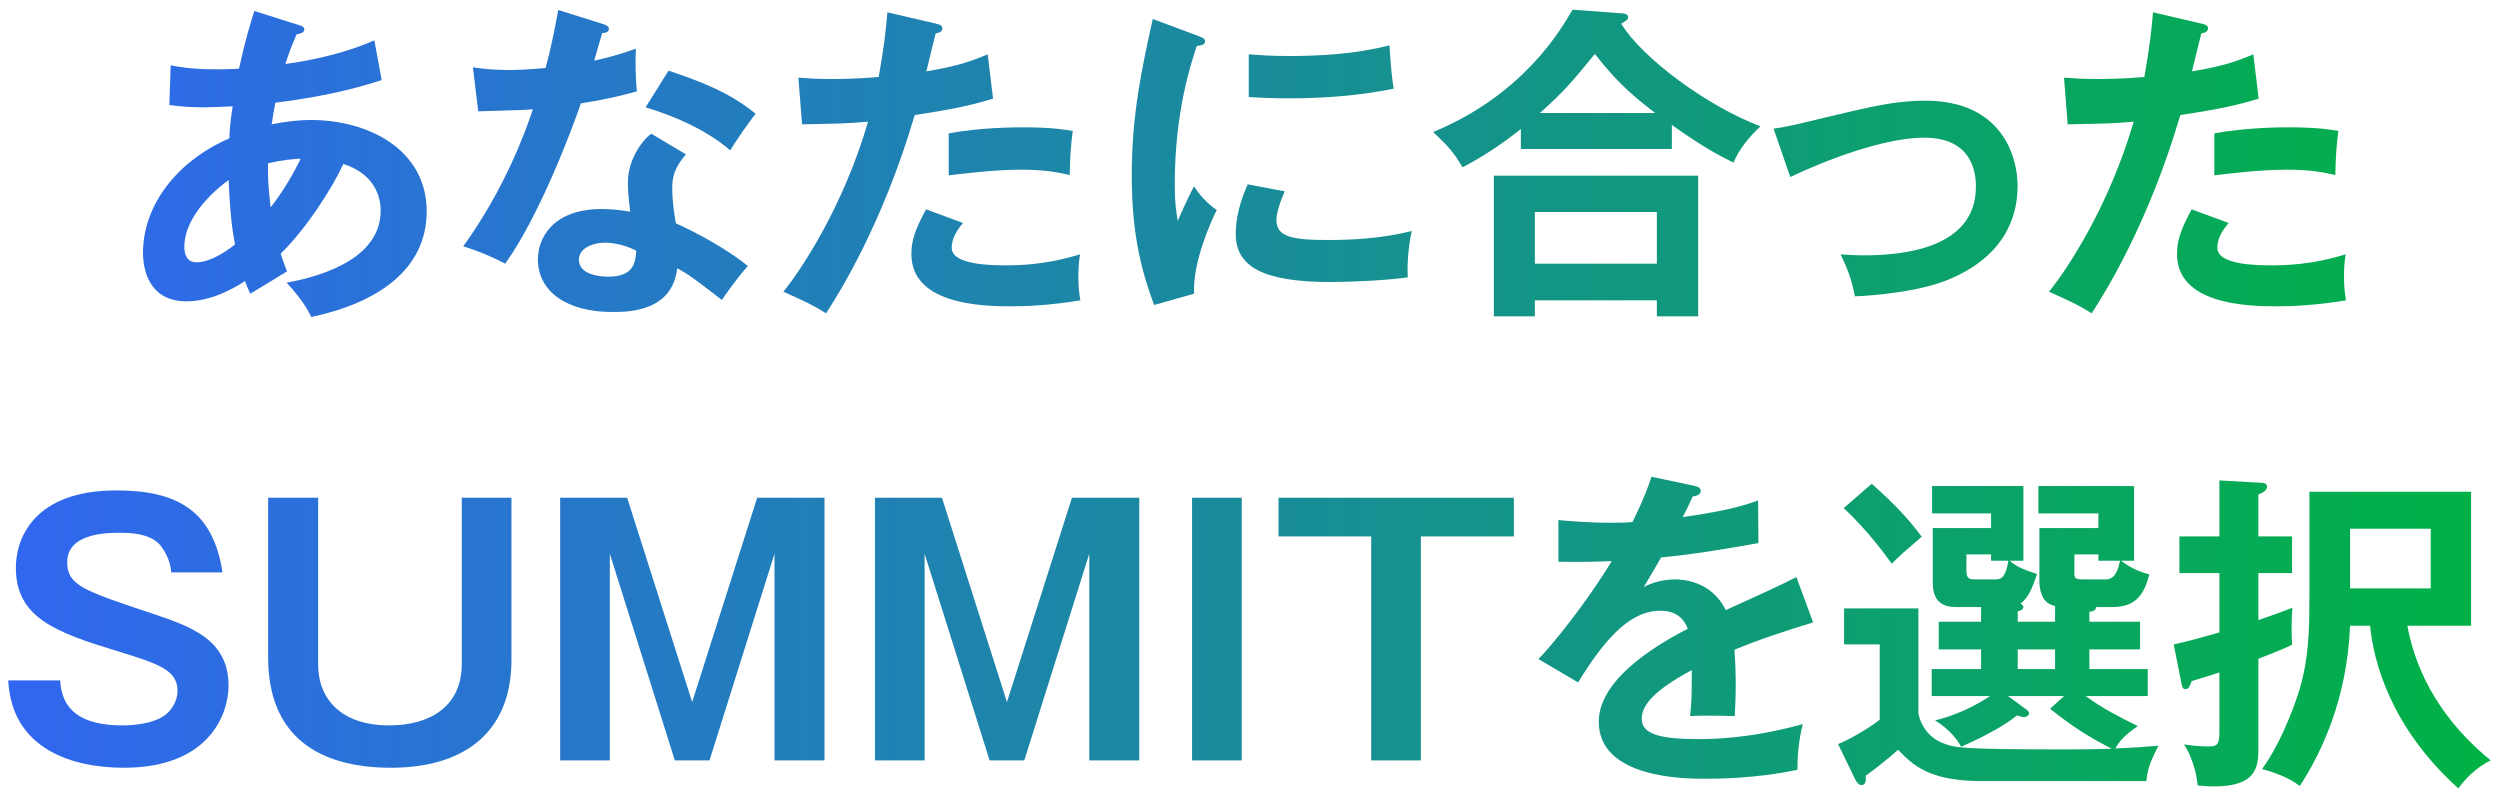
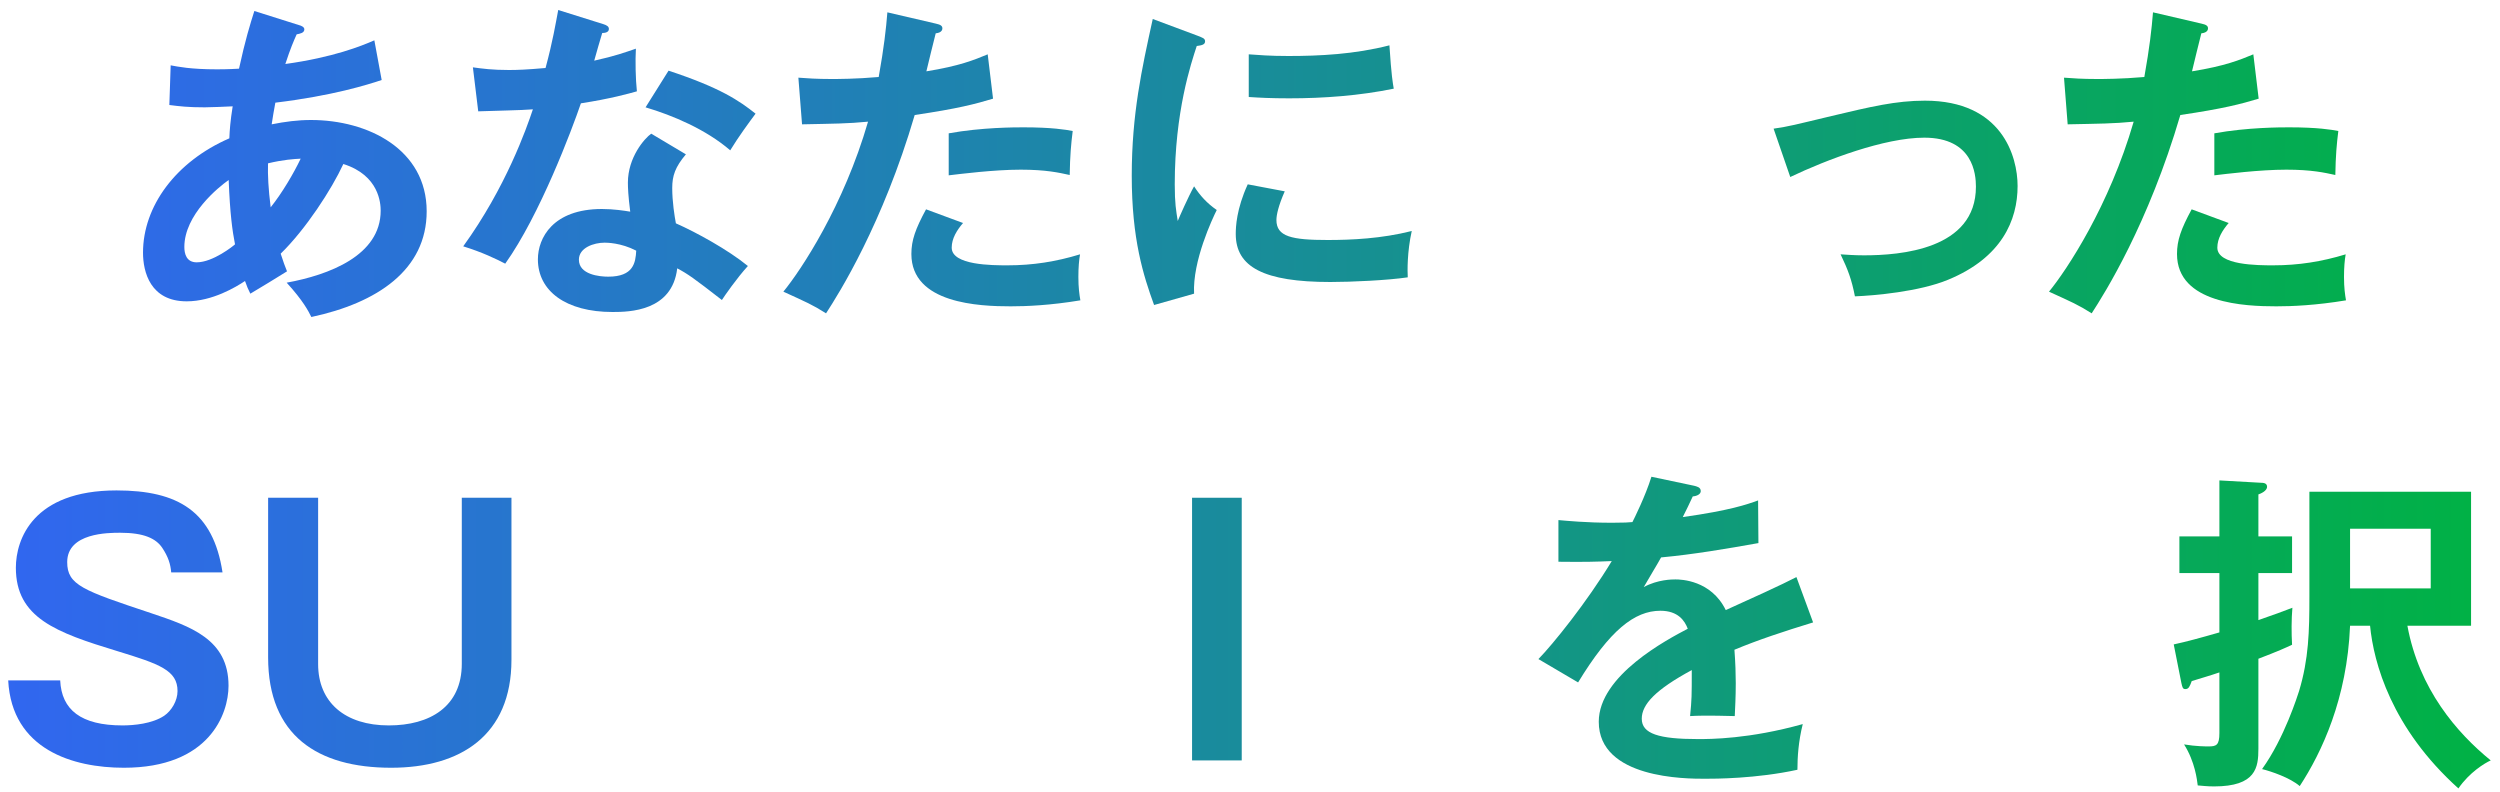
<svg xmlns="http://www.w3.org/2000/svg" width="240" height="76" viewBox="0 0 240 76" fill="none">
  <path d="M16.257 10.08L16.385 6.272C17.089 6.4 18.273 6.656 20.833 6.656C21.025 6.656 21.953 6.656 22.945 6.592C23.553 3.808 24.001 2.368 24.417 1.056L28.673 2.4C28.929 2.464 29.217 2.592 29.217 2.816C29.217 3.168 28.801 3.232 28.481 3.296C28.193 3.936 27.873 4.672 27.393 6.144C32.001 5.504 34.689 4.416 35.937 3.872L36.641 7.68C35.297 8.128 31.969 9.184 26.433 9.856C26.369 10.176 26.113 11.648 26.081 11.936C27.361 11.68 28.577 11.52 29.857 11.52C35.329 11.52 40.961 14.336 40.961 20.288C40.961 25.92 36.193 29.088 29.889 30.432C29.601 29.856 29.121 28.896 27.521 27.136C31.553 26.4 36.545 24.544 36.545 20.224C36.545 19.552 36.417 16.832 32.961 15.744C31.841 18.176 29.345 22.016 26.945 24.352C27.201 25.152 27.361 25.568 27.553 26.048C26.593 26.656 24.993 27.616 24.033 28.192C23.777 27.68 23.745 27.584 23.521 26.976C22.657 27.552 20.385 28.928 17.921 28.928C14.433 28.928 13.729 26.112 13.729 24.256C13.729 19.808 16.865 15.52 22.017 13.28C22.049 12.48 22.113 11.616 22.337 10.208C21.793 10.24 20.065 10.304 19.649 10.304C18.081 10.304 17.249 10.208 16.257 10.08ZM25.729 15.68C25.697 16.832 25.761 18.112 25.985 19.904C27.105 18.496 28.193 16.64 28.865 15.232C28.225 15.264 27.201 15.328 25.729 15.68ZM22.561 23.456C22.305 22.144 22.081 20.544 21.953 17.28C20.993 17.952 17.697 20.608 17.697 23.712C17.697 24.352 17.889 25.184 18.881 25.184C20.449 25.184 22.433 23.584 22.561 23.456Z" fill="url(#paint0_linear_3018_58)" />
  <path d="M62.517 12.832L65.846 14.816C64.822 16.032 64.534 16.864 64.534 18.048C64.534 19.36 64.757 20.768 64.885 21.44C66.838 22.304 69.877 23.968 71.797 25.536C70.742 26.688 69.525 28.448 69.302 28.8C66.582 26.688 66.037 26.304 65.013 25.76C64.534 29.888 60.406 29.952 58.806 29.952C54.325 29.952 51.638 27.936 51.638 24.896C51.638 22.848 53.078 20.064 57.782 20.064C58.901 20.064 59.925 20.224 60.502 20.32C60.309 18.816 60.278 18.016 60.278 17.536C60.278 15.104 61.877 13.28 62.517 12.832ZM61.078 24.064C59.605 23.296 58.23 23.296 58.038 23.296C57.014 23.296 55.574 23.776 55.574 24.928C55.574 26.368 57.557 26.56 58.389 26.56C60.822 26.56 61.014 25.216 61.078 24.064ZM45.91 10.688L45.398 6.464C46.325 6.592 47.254 6.72 48.853 6.72C49.685 6.72 50.55 6.688 52.373 6.528C53.078 3.904 53.334 2.304 53.59 0.96L57.877 2.304C58.294 2.432 58.453 2.56 58.453 2.784C58.453 3.136 58.005 3.168 57.813 3.168C57.685 3.584 57.142 5.44 57.045 5.824C59.062 5.376 60.022 5.024 61.045 4.672C60.981 5.792 61.014 7.584 61.142 8.768C60.342 8.992 58.645 9.472 55.766 9.92C54.901 12.448 51.83 20.64 48.502 25.312C47.638 24.864 46.325 24.224 44.469 23.648C48.566 17.984 50.55 12.32 51.157 10.496C50.038 10.592 47.541 10.624 45.91 10.688ZM61.974 10.304L64.181 6.784C69.141 8.416 70.966 9.664 72.534 10.912C71.894 11.776 70.901 13.12 70.102 14.432C67.766 12.416 64.566 11.072 61.974 10.304Z" fill="url(#paint1_linear_3018_58)" />
  <path d="M85.188 1.184L89.86 2.272C90.308 2.368 90.468 2.496 90.468 2.72C90.468 2.784 90.468 3.136 89.828 3.2C89.668 3.776 89.06 6.336 88.932 6.848C92.1 6.336 93.508 5.76 94.82 5.216L95.332 9.472C93.636 9.984 91.94 10.432 87.812 11.04C84.74 21.504 80.548 28.16 79.3 30.08C77.988 29.248 77.444 29.024 75.204 28C76.932 25.888 80.996 19.744 83.332 11.68C81.38 11.872 80.004 11.872 76.996 11.936L76.644 7.456C77.444 7.52 78.436 7.584 79.78 7.584C80.388 7.584 82.18 7.584 84.356 7.392C84.868 4.512 85.06 2.784 85.188 1.184ZM91.076 16.832V12.8C94.244 12.224 97.444 12.224 98.244 12.224C100.996 12.224 102.308 12.448 102.98 12.576C102.82 13.856 102.724 14.912 102.692 16.8C101.668 16.576 100.42 16.288 97.988 16.288C95.428 16.288 92.164 16.704 91.076 16.832ZM88.9 20.096L92.452 21.408C91.876 22.08 91.364 22.88 91.364 23.776C91.364 25.472 95.268 25.472 96.74 25.472C99.14 25.472 101.38 25.12 103.684 24.416C103.588 24.96 103.524 25.664 103.524 26.592C103.524 27.616 103.62 28.288 103.716 28.832C100.836 29.312 98.532 29.408 97.028 29.408C94.02 29.408 87.492 29.152 87.492 24.384C87.492 23.072 87.876 21.984 88.9 20.096Z" fill="url(#paint2_linear_3018_58)" />
  <path d="M110.664 1.824L114.952 3.424C115.432 3.616 115.688 3.68 115.688 3.968C115.688 4.288 115.368 4.352 114.888 4.416C114.344 6.08 112.776 10.72 112.776 17.696C112.776 19.552 112.904 20.192 113.064 21.216C113.16 20.96 114.12 18.784 114.632 17.888C115.208 18.784 115.88 19.52 116.808 20.16C116.392 20.992 114.472 25.056 114.632 28.192L110.792 29.28C109.768 26.464 108.648 22.976 108.648 16.864C108.648 10.976 109.608 6.624 110.664 1.824ZM119.88 9.312V5.216C120.776 5.28 121.896 5.376 123.688 5.376C126.664 5.376 130.024 5.216 133.384 4.352C133.576 7.296 133.704 7.936 133.8 8.512C130.504 9.184 127.112 9.44 123.752 9.44C121.992 9.44 120.84 9.376 119.88 9.312ZM119.784 17.696L123.336 18.368C122.728 19.744 122.536 20.64 122.536 21.12C122.536 22.72 124.008 23.04 127.464 23.04C129.736 23.04 132.616 22.912 135.528 22.176C135.08 24.192 135.112 26.016 135.144 26.624C133.192 26.912 129.736 27.072 127.72 27.072C121.32 27.072 118.632 25.632 118.632 22.464C118.632 21.792 118.696 20.064 119.784 17.696Z" fill="url(#paint3_linear_3018_58)" />
-   <path d="M160.498 12V14.304H146.002V12.384C143.794 14.144 142.034 15.2 140.402 16.064C139.538 14.592 139.09 14.112 137.586 12.672C146.258 9.088 149.874 2.816 150.962 0.928L155.666 1.28C155.858 1.28 156.306 1.312 156.306 1.664C156.306 1.888 155.986 2.08 155.634 2.272C157.682 5.632 163.986 10.24 169.01 12.128C167.986 13.056 166.93 14.336 166.418 15.616C164.914 14.88 163.346 14.016 160.498 12ZM147.826 10.848H158.898C156.21 8.8 154.962 7.52 153.106 5.184C150.962 7.808 150.194 8.736 147.826 10.848ZM159.058 28.832H147.346V30.368H143.41V16.864H163.026V30.368H159.058V28.832ZM147.346 25.312H159.058V20.352H147.346V25.312Z" fill="url(#paint4_linear_3018_58)" />
  <path d="M171.865 16.992L170.265 12.352C171.801 12.128 172.217 12 175.833 11.136C179.609 10.24 182.009 9.664 184.793 9.664C192.185 9.664 193.689 15.008 193.689 17.856C193.689 21.152 192.153 24.736 187.033 26.848C184.281 28 179.865 28.384 178.073 28.448C177.753 26.816 177.401 25.888 176.697 24.416C177.273 24.448 177.945 24.512 178.937 24.512C182.393 24.512 189.689 23.968 189.689 17.92C189.689 16.736 189.433 13.216 184.729 13.216C180.921 13.216 175.353 15.328 171.865 16.992Z" fill="url(#paint5_linear_3018_58)" />
  <path d="M206.688 1.184L211.36 2.272C211.808 2.368 211.968 2.496 211.968 2.72C211.968 2.784 211.968 3.136 211.328 3.2C211.168 3.776 210.56 6.336 210.432 6.848C213.6 6.336 215.008 5.76 216.32 5.216L216.832 9.472C215.136 9.984 213.44 10.432 209.312 11.04C206.24 21.504 202.048 28.16 200.8 30.08C199.488 29.248 198.944 29.024 196.704 28C198.432 25.888 202.496 19.744 204.832 11.68C202.88 11.872 201.504 11.872 198.496 11.936L198.144 7.456C198.944 7.52 199.936 7.584 201.28 7.584C201.888 7.584 203.68 7.584 205.856 7.392C206.368 4.512 206.56 2.784 206.688 1.184ZM212.576 16.832V12.8C215.744 12.224 218.944 12.224 219.744 12.224C222.496 12.224 223.808 12.448 224.48 12.576C224.32 13.856 224.224 14.912 224.192 16.8C223.168 16.576 221.92 16.288 219.488 16.288C216.928 16.288 213.664 16.704 212.576 16.832ZM210.4 20.096L213.952 21.408C213.376 22.08 212.864 22.88 212.864 23.776C212.864 25.472 216.768 25.472 218.24 25.472C220.64 25.472 222.88 25.12 225.184 24.416C225.088 24.96 225.024 25.664 225.024 26.592C225.024 27.616 225.12 28.288 225.216 28.832C222.336 29.312 220.032 29.408 218.528 29.408C215.52 29.408 208.992 29.152 208.992 24.384C208.992 23.072 209.376 21.984 210.4 20.096Z" fill="url(#paint6_linear_3018_58)" />
  <path d="M21.363 54.952H16.435C16.371 54.152 16.147 53.448 15.571 52.584C14.963 51.688 13.811 51.144 11.539 51.144C10.419 51.144 6.451 51.144 6.451 53.96C6.451 56.168 7.955 56.68 14.483 58.856C18.291 60.136 21.939 61.352 21.939 65.832C21.939 68.552 20.083 73.704 11.891 73.704C7.027 73.704 1.139 71.976 0.787 65.32H5.779C5.907 68.136 7.763 69.64 11.763 69.64C12.851 69.64 14.611 69.48 15.763 68.712C16.467 68.232 17.043 67.272 17.043 66.344C17.043 64.36 15.347 63.752 11.251 62.504C5.363 60.712 1.523 59.304 1.523 54.504C1.523 51.784 3.155 47.08 11.187 47.08C17.107 47.08 20.467 49.096 21.363 54.952Z" fill="url(#paint7_linear_3018_58)" />
  <path d="M25.74 47.784H30.54V63.752C30.54 67.432 33.132 69.64 37.324 69.64C41.26 69.64 44.332 67.848 44.332 63.72V47.784H49.1V63.336C49.1 70.6 44.204 73.704 37.548 73.704C30.476 73.704 25.74 70.6 25.74 63.112V47.784Z" fill="url(#paint8_linear_3018_58)" />
-   <path d="M53.776 47.784H60.208L66.448 67.4L72.688 47.784H79.152V73H74.352V53.16L68.112 73H64.784L58.544 53.16V73H53.776V47.784Z" fill="url(#paint9_linear_3018_58)" />
-   <path d="M83.995 47.784H90.427L96.667 67.4L102.907 47.784H109.371V73H104.571V53.16L98.331 73H95.003L88.763 53.16V73H83.995V47.784Z" fill="url(#paint10_linear_3018_58)" />
  <path d="M119.206 47.784V73H114.438V47.784H119.206Z" fill="url(#paint11_linear_3018_58)" />
-   <path d="M122.739 47.784H145.331V51.496H136.403V73H131.635V51.496H122.739V47.784Z" fill="url(#paint12_linear_3018_58)" />
  <path d="M158.537 45.768L162.633 46.632C162.857 46.696 163.273 46.76 163.273 47.144C163.273 47.432 162.921 47.624 162.505 47.656C162.153 48.424 161.929 48.872 161.545 49.64C166.089 49 167.721 48.424 168.777 48.04L168.809 52.136C165.769 52.68 162.569 53.224 159.465 53.512C159.081 54.216 158.345 55.4 157.801 56.36C159.145 55.624 160.553 55.624 160.841 55.624C161.353 55.624 164.265 55.688 165.673 58.568C167.945 57.544 171.113 56.104 172.457 55.4L174.057 59.752C171.241 60.616 168.809 61.416 166.505 62.376C166.601 63.624 166.633 64.744 166.633 65.576C166.633 66.984 166.569 67.944 166.537 68.744C166.313 68.744 163.721 68.648 162.249 68.744C162.409 67.112 162.409 66.824 162.409 64.328C158.921 66.216 157.609 67.624 157.609 69C157.609 70.44 159.241 70.952 163.017 70.952C164.169 70.952 167.913 70.952 173.065 69.512C172.649 71.176 172.553 72.68 172.553 73.896C168.585 74.76 164.617 74.76 163.657 74.76C161.865 74.76 153.481 74.76 153.481 69.288C153.481 64.84 160.073 61.384 162.025 60.36C161.737 59.592 161.097 58.632 159.401 58.632C156.905 58.632 154.537 60.52 151.497 65.512L147.689 63.272C149.065 61.864 152.329 57.832 154.729 53.864C153.161 53.928 152.201 53.96 149.609 53.928V49.928C150.345 49.992 152.265 50.184 154.761 50.184C155.913 50.184 156.393 50.152 156.713 50.12C156.905 49.736 157.961 47.624 158.537 45.768Z" fill="url(#paint13_linear_3018_58)" />
-   <path d="M193.702 58.696V59.688H197.286V58.184C196.774 58.056 196.422 57.832 196.166 57.416C195.942 57.032 195.782 56.488 195.782 55.816V50.696H201.446V49.288H195.686V46.664H204.87V53.832H203.622C204.806 54.696 205.542 54.92 206.342 55.144C205.83 57.032 205.094 58.28 202.758 58.28H201.222C201.222 58.632 200.838 58.696 200.582 58.728V59.688H205.446V62.344H200.582V64.232H206.182V66.824H200.23C201.894 68.04 203.302 68.744 205.222 69.704C203.91 70.632 203.494 71.112 203.078 71.848C204.934 71.784 205.926 71.688 207.206 71.592C206.31 73.352 206.15 73.96 206.054 74.984H190.246C185.094 74.984 183.59 73.384 182.214 71.976C180.998 73.096 179.494 74.184 179.11 74.472C179.142 74.888 179.142 75.368 178.694 75.368C178.438 75.368 178.182 75.016 178.086 74.792L176.454 71.432C177.638 70.984 179.75 69.672 180.454 69.096V61.864H177.03V58.408H184.166V68.456C184.166 68.648 184.582 70.6 186.502 71.336C187.686 71.784 188.038 71.944 198.598 71.944C200.87 71.944 202.054 71.88 202.726 71.88C200.262 70.6 198.95 69.736 196.806 68.04L198.15 66.824H192.774L194.47 68.072C194.566 68.136 194.79 68.296 194.79 68.488C194.79 68.712 194.502 68.84 194.31 68.84C194.118 68.84 193.926 68.776 193.638 68.68C192.134 69.896 189.734 71.048 188.262 71.688C187.782 70.696 186.598 69.64 185.766 69.16C187.686 68.68 189.382 67.912 191.046 66.824H185.446V64.232H190.182V62.344H186.118V59.688H190.182V58.28H187.942C187.174 58.28 185.542 58.28 185.542 55.944V50.696H191.142V49.288H185.478V46.664H194.246V53.832H192.934C193.574 54.376 194.118 54.632 195.558 55.112C195.078 56.488 194.79 57.288 193.958 57.96C194.118 58.024 194.246 58.12 194.246 58.28C194.246 58.536 193.862 58.664 193.702 58.696ZM197.286 64.232V62.344H193.702V64.232H197.286ZM189.702 55.624H191.59C192.166 55.624 192.55 55.368 192.806 53.832H191.142V53.224H188.774V54.824C188.774 55.624 189.158 55.624 189.702 55.624ZM200.006 55.624H202.15C203.142 55.624 203.366 54.504 203.526 53.832H201.446V53.224H199.142V54.856C199.142 55.496 199.142 55.624 200.006 55.624ZM176.998 48.776L179.686 46.44C182.246 48.712 183.494 50.184 184.486 51.528C182.726 53.032 182.534 53.192 181.606 54.12C181.126 53.448 179.334 50.952 176.998 48.776Z" fill="url(#paint14_linear_3018_58)" />
  <path d="M227.526 60.072H225.606C225.318 67.08 222.886 72.232 220.774 75.464C219.846 74.664 218.054 74.056 217.158 73.832C219.302 70.856 220.582 66.728 220.71 66.344C221.638 63.272 221.702 60.616 221.702 57.256V47.208H237.222V60.072H231.11C232.23 66.152 235.846 70.344 239.11 73C238.534 73.256 237.062 74.152 236.006 75.688C229.574 69.896 227.878 63.656 227.526 60.072ZM233.35 50.76H225.606V56.488H233.35V50.76ZM213.062 51.496V46.12L217.03 46.344C217.286 46.344 217.638 46.376 217.638 46.728C217.638 47.144 216.998 47.4 216.806 47.464V51.496H220.038V55.016H216.806V59.528C218.47 58.952 219.078 58.728 220.07 58.344C219.974 59.432 219.974 60.808 220.038 61.896C219.43 62.184 218.726 62.504 216.806 63.24V71.88C216.806 73.672 216.582 75.496 212.55 75.496C211.878 75.496 211.398 75.432 210.982 75.4C210.918 74.888 210.726 73.128 209.67 71.464C210.822 71.656 211.782 71.656 212.038 71.656C212.774 71.656 213.062 71.528 213.062 70.376V64.552C212.038 64.904 211.206 65.128 210.406 65.384C210.214 65.896 210.118 66.152 209.798 66.152C209.542 66.152 209.51 65.992 209.414 65.576L208.678 61.864C209.862 61.608 211.174 61.256 213.062 60.712V55.016H209.222V51.496H213.062Z" fill="url(#paint15_linear_3018_58)" />
  <defs>
    <linearGradient id="paint0_linear_3018_58" x1="-1" y1="38" x2="240" y2="38" gradientUnits="userSpaceOnUse">
      <stop stop-color="#3166F1" />
      <stop offset="1" stop-color="#00B244" />
    </linearGradient>
    <linearGradient id="paint1_linear_3018_58" x1="-1" y1="38" x2="240" y2="38" gradientUnits="userSpaceOnUse">
      <stop stop-color="#3166F1" />
      <stop offset="1" stop-color="#00B244" />
    </linearGradient>
    <linearGradient id="paint2_linear_3018_58" x1="-1" y1="38" x2="240" y2="38" gradientUnits="userSpaceOnUse">
      <stop stop-color="#3166F1" />
      <stop offset="1" stop-color="#00B244" />
    </linearGradient>
    <linearGradient id="paint3_linear_3018_58" x1="-1" y1="38" x2="240" y2="38" gradientUnits="userSpaceOnUse">
      <stop stop-color="#3166F1" />
      <stop offset="1" stop-color="#00B244" />
    </linearGradient>
    <linearGradient id="paint4_linear_3018_58" x1="-1" y1="38" x2="240" y2="38" gradientUnits="userSpaceOnUse">
      <stop stop-color="#3166F1" />
      <stop offset="1" stop-color="#00B244" />
    </linearGradient>
    <linearGradient id="paint5_linear_3018_58" x1="-1" y1="38" x2="240" y2="38" gradientUnits="userSpaceOnUse">
      <stop stop-color="#3166F1" />
      <stop offset="1" stop-color="#00B244" />
    </linearGradient>
    <linearGradient id="paint6_linear_3018_58" x1="-1" y1="38" x2="240" y2="38" gradientUnits="userSpaceOnUse">
      <stop stop-color="#3166F1" />
      <stop offset="1" stop-color="#00B244" />
    </linearGradient>
    <linearGradient id="paint7_linear_3018_58" x1="-1" y1="38" x2="240" y2="38" gradientUnits="userSpaceOnUse">
      <stop stop-color="#3166F1" />
      <stop offset="1" stop-color="#00B244" />
    </linearGradient>
    <linearGradient id="paint8_linear_3018_58" x1="-1" y1="38" x2="240" y2="38" gradientUnits="userSpaceOnUse">
      <stop stop-color="#3166F1" />
      <stop offset="1" stop-color="#00B244" />
    </linearGradient>
    <linearGradient id="paint9_linear_3018_58" x1="-1" y1="38" x2="240" y2="38" gradientUnits="userSpaceOnUse">
      <stop stop-color="#3166F1" />
      <stop offset="1" stop-color="#00B244" />
    </linearGradient>
    <linearGradient id="paint10_linear_3018_58" x1="-1" y1="38" x2="240" y2="38" gradientUnits="userSpaceOnUse">
      <stop stop-color="#3166F1" />
      <stop offset="1" stop-color="#00B244" />
    </linearGradient>
    <linearGradient id="paint11_linear_3018_58" x1="-1" y1="38" x2="240" y2="38" gradientUnits="userSpaceOnUse">
      <stop stop-color="#3166F1" />
      <stop offset="1" stop-color="#00B244" />
    </linearGradient>
    <linearGradient id="paint12_linear_3018_58" x1="-1" y1="38" x2="240" y2="38" gradientUnits="userSpaceOnUse">
      <stop stop-color="#3166F1" />
      <stop offset="1" stop-color="#00B244" />
    </linearGradient>
    <linearGradient id="paint13_linear_3018_58" x1="-1" y1="38" x2="240" y2="38" gradientUnits="userSpaceOnUse">
      <stop stop-color="#3166F1" />
      <stop offset="1" stop-color="#00B244" />
    </linearGradient>
    <linearGradient id="paint14_linear_3018_58" x1="-1" y1="38" x2="240" y2="38" gradientUnits="userSpaceOnUse">
      <stop stop-color="#3166F1" />
      <stop offset="1" stop-color="#00B244" />
    </linearGradient>
    <linearGradient id="paint15_linear_3018_58" x1="-1" y1="38" x2="240" y2="38" gradientUnits="userSpaceOnUse">
      <stop stop-color="#3166F1" />
      <stop offset="1" stop-color="#00B244" />
    </linearGradient>
  </defs>
</svg>